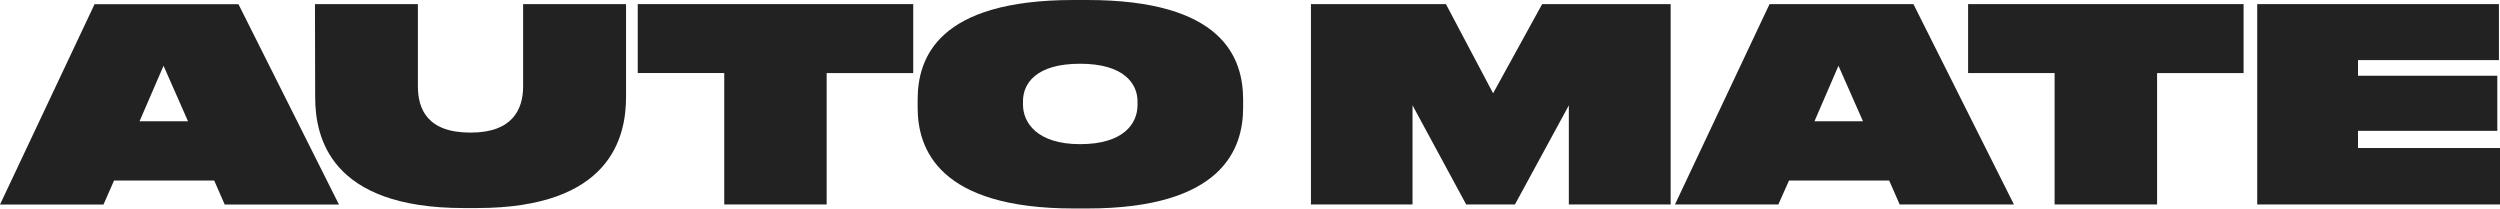
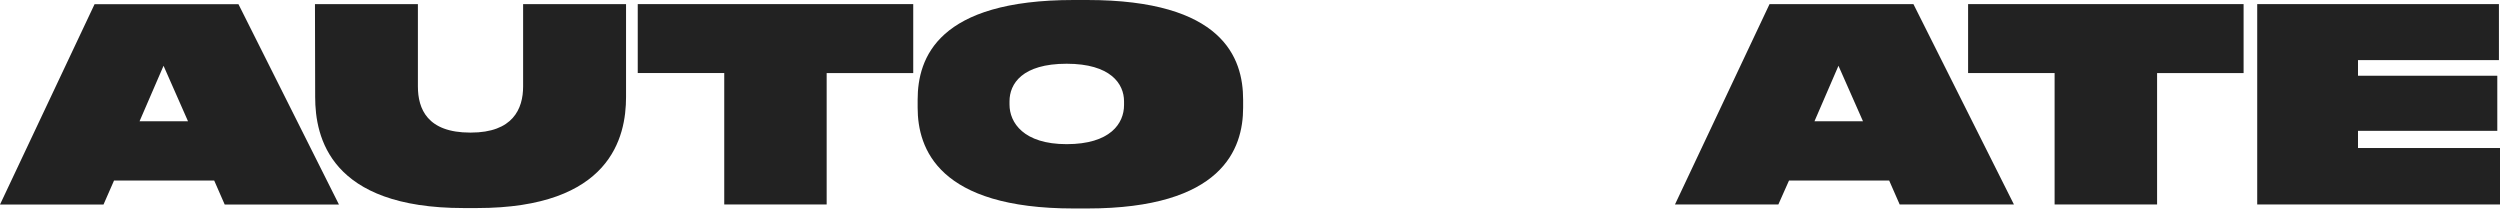
<svg xmlns="http://www.w3.org/2000/svg" viewBox="0 0 998.21 83.28">
  <defs>
    <style>.cls-1{fill:#222;}</style>
  </defs>
  <title>Asset 1</title>
  <g id="Layer_2" data-name="Layer 2">
    <g id="Layer_1-2" data-name="Layer 1">
      <path class="cls-1" d="M85.53,72.09h-40l-4.2,9.58H0l37.76-80H95.21l40.13,80H89.72ZM65.3,26.26,55.72,48.42H75.07Z" />
      <path class="cls-1" d="M125.76,1.64h41.1v32.9c0,8.93,3.77,18.4,20.87,18.4H188c16.78,0,20.87-9.47,20.87-18.4V1.64h41.1v37.1c0,16-6.13,44.33-59.5,44.33h-5.35c-53.36,0-59.28-28.3-59.28-44.33Z" />
      <path class="cls-1" d="M289.18,29.16H254.64V1.64h110V29.18H330.07V81.64H289.18Z" />
-       <path class="cls-1" d="M434.07,0c54.12,0,62.29,23,62.29,39.81V43c0,16.46-8.28,40.24-62.29,40.24h-5.38c-53.9,0-62.29-23.78-62.29-40.24V39.81C366.4,23,374.58,0,428.69,0Zm20.12,40.45c0-7-5.38-15-22.92-15-17.75,0-22.81,8-22.81,15v1.29c0,7.21,5.59,15.82,22.81,15.82,17.43,0,22.92-8.28,22.92-15.6Z" />
-       <path class="cls-1" d="M523.44,1.64h53.9l18.83,35.61L615.76,1.64h51.31v80H626.41V42.08L604.89,81.64H585.42L564,42.05V81.64H523.44Z" />
+       <path class="cls-1" d="M434.07,0c54.12,0,62.29,23,62.29,39.81V43c0,16.46-8.28,40.24-62.29,40.24h-5.38c-53.9,0-62.29-23.78-62.29-40.24V39.81C366.4,23,374.58,0,428.69,0m20.12,40.45c0-7-5.38-15-22.92-15-17.75,0-22.81,8-22.81,15v1.29c0,7.21,5.59,15.82,22.81,15.82,17.43,0,22.92-8.28,22.92-15.6Z" />
      <path class="cls-1" d="M754.32,72.09h-40l-4.25,9.55H668.79l37.76-80H764l40.13,80H758.51ZM734.07,26.26l-9.58,22.16h19.37Z" />
      <path class="cls-1" d="M820.37,29.17H785.83V1.64h110V29.18H861.29V81.64H820.37Z" />
      <path class="cls-1" d="M997.78,1.64V24H941.51v6.24h55.62v22H941.51V59.1h56.7V81.64H901.27v-80Z" />
    </g>
  </g>
</svg>